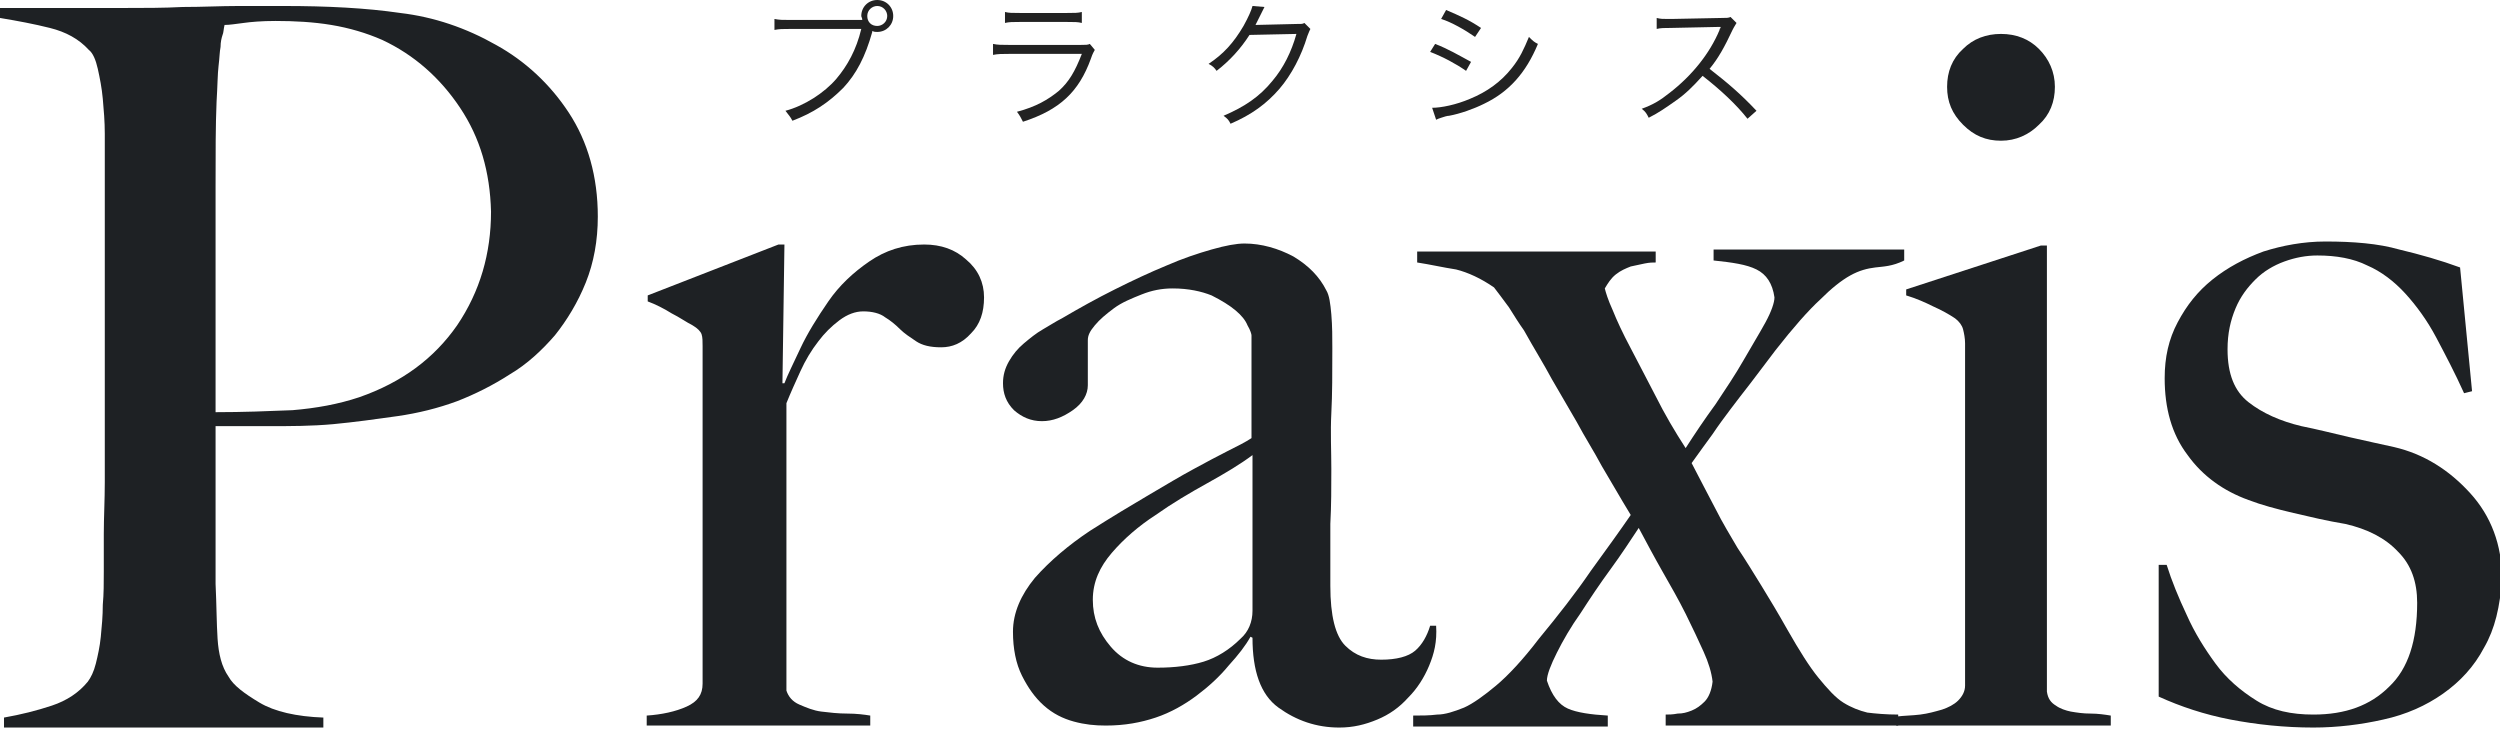
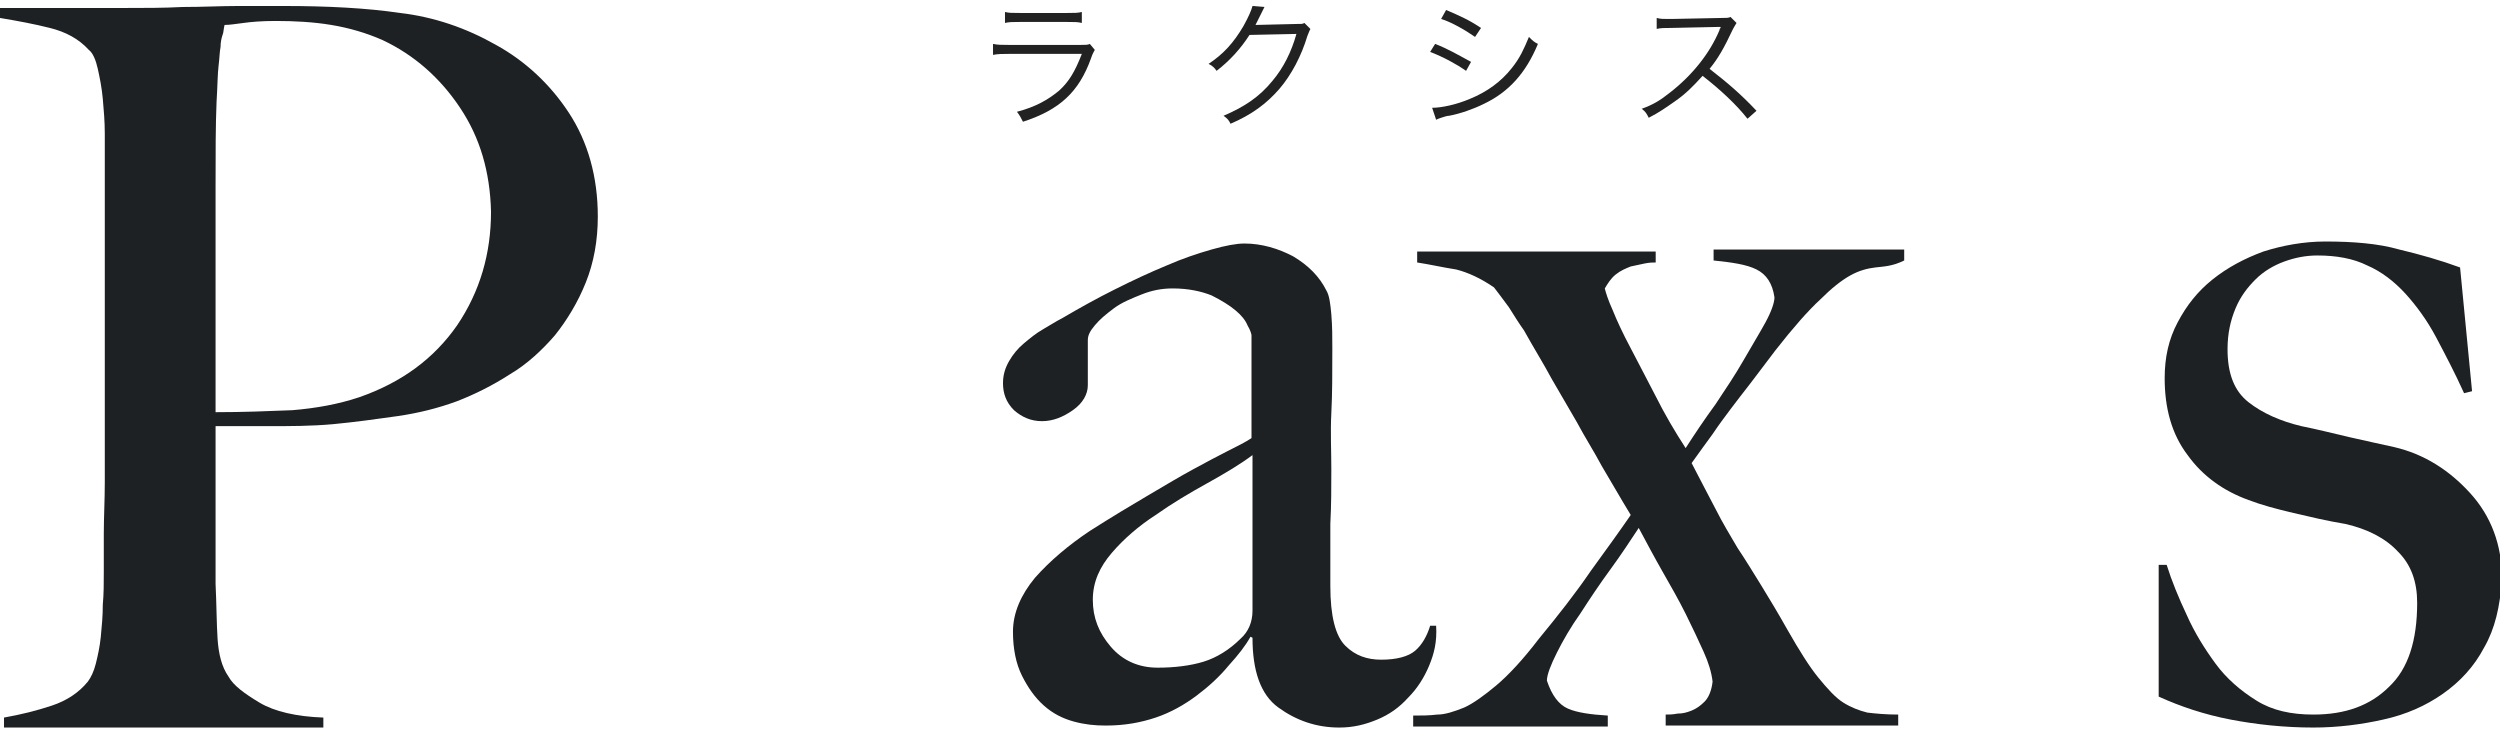
<svg xmlns="http://www.w3.org/2000/svg" version="1.1" id="レイヤー_1" x="0px" y="0px" viewBox="0 0 250.5 73" style="enable-background:new 0 0 250.5 73;" xml:space="preserve">
  <style type="text/css">
	.st0{enable-background:new    ;}
	.st1{fill:#1E2124;}
	.st2{fill:#222222;}
</style>
  <g id="グループ_30443" transform="translate(0 16494)">
    <g class="st0">
      <path class="st1" d="M58.7-16465.7c-0.8,2-1.9,3.8-3.1,5.3c-1.3,1.5-2.8,2.9-4.5,3.9c-1.7,1.1-3.5,2-5.3,2.7    c-1.9,0.7-3.9,1.2-6,1.5c-2.1,0.3-4.3,0.6-6.4,0.8c-2.2,0.2-4.3,0.2-6.4,0.2c-2,0-3.8,0-5.4,0c0,2.1,0,4,0,5.5c0,1.5,0,2.8,0,3.9    c0,1.1,0,2.2,0,3.2c0,1,0,2,0,3.2c0.1,2.1,0.1,4,0.2,5.5c0.1,1.5,0.4,2.8,1.1,3.8c0.5,0.9,1.6,1.7,3.1,2.6    c1.5,0.9,3.7,1.4,6.4,1.5v1h-32v-1c1.7-0.3,3.3-0.7,4.8-1.2c1.5-0.5,2.7-1.3,3.6-2.4c0.3-0.4,0.6-1,0.8-1.8    c0.2-0.8,0.4-1.7,0.5-2.7s0.2-2.1,0.2-3.2c0.1-1.1,0.1-2.2,0.1-3.3c0-0.9,0-2.2,0-3.8c0-1.6,0.1-3.4,0.1-5.2c0-1.9,0-3.9,0-5.9    c0-2.1,0-4,0-5.8v-19.5c0-1.2,0-2.4,0-3.7c0-1.2-0.1-2.4-0.2-3.5c-0.1-1.1-0.3-2.1-0.5-3c-0.2-0.9-0.5-1.6-0.9-1.9    c-1-1.1-2.3-1.8-3.9-2.2c-1.6-0.4-3.2-0.7-5-1v-1c0.4,0,1.2,0,2.4,0c1.3,0,2.8,0,4.4,0c1.7,0,3.6,0,5.6,0s4,0,5.9-0.1    c2,0,3.8-0.1,5.6-0.1c1.8,0,3.3,0,4.5,0c4.4,0,8.3,0.2,11.7,0.7c3.4,0.4,6.6,1.5,9.6,3.2c2.9,1.6,5.4,3.9,7.3,6.8    c1.9,2.9,2.9,6.4,2.9,10.4C59.9-16469.9,59.5-16467.7,58.7-16465.7z M46.1-16483.2c-2-3-4.6-5.3-7.8-6.8c-1.6-0.7-3.3-1.2-5.1-1.5    c-1.8-0.3-3.7-0.4-5.6-0.4c-1.4,0-2.5,0.1-3.2,0.2c-0.8,0.1-1.4,0.2-1.9,0.2c-0.1,0.4-0.1,0.8-0.2,1c-0.1,0.3-0.2,0.7-0.2,1.2    c-0.1,0.5-0.1,1.1-0.2,1.9c-0.1,0.8-0.1,2-0.2,3.6c-0.1,2.3-0.1,5.2-0.1,8.5c0,3.3,0,6.6,0,9.8s0,6,0,8.4c0,2.4,0,3.9,0,4.4    c2.7,0,5.3-0.1,7.7-0.2c2.4-0.2,4.6-0.6,6.7-1.3c4.3-1.5,7.5-3.9,9.8-7.2c2.3-3.4,3.4-7.2,3.4-11.4    C49.1-16476.8,48.1-16480.2,46.1-16483.2z" />
-       <path class="st1" d="M97.3-16460.6c-0.9,1-1.9,1.4-3,1.4c-1.1,0-1.9-0.2-2.5-0.6c-0.6-0.4-1.2-0.8-1.6-1.2c-0.5-0.5-1-0.9-1.5-1.2    c-0.5-0.4-1.3-0.6-2.2-0.6c-0.8,0-1.6,0.3-2.4,0.9c-0.8,0.6-1.5,1.3-2.1,2.1c-0.7,0.9-1.3,1.9-1.8,3c-0.5,1.1-1,2.2-1.4,3.2v28.8    c0.2,0.6,0.6,1.1,1.3,1.4c0.7,0.3,1.4,0.6,2.2,0.7c0.8,0.1,1.7,0.2,2.6,0.2c0.9,0,1.7,0.1,2.3,0.2v1H64.8v-1    c1.5-0.1,2.9-0.4,4-0.9c1.1-0.5,1.6-1.2,1.6-2.3v-33.8c0-0.5,0-0.9-0.1-1.2c-0.1-0.3-0.4-0.6-0.9-0.9c-0.6-0.3-1.3-0.8-2.1-1.2    c-0.8-0.5-1.6-0.9-2.4-1.2v-0.6l13.1-5.1h0.6l-0.2,13.9h0.2c0.3-0.8,0.9-2,1.6-3.5c0.7-1.5,1.7-3.1,2.8-4.7c1.1-1.6,2.5-2.9,4.1-4    c1.6-1.1,3.4-1.7,5.5-1.7c1.7,0,3.1,0.5,4.2,1.5c1.2,1,1.8,2.3,1.8,3.8C98.6-16462.7,98.2-16461.5,97.3-16460.6z" />
      <path class="st1" d="M143.2-16427.3c-0.5,1.2-1.2,2.3-2.1,3.2c-0.9,1-1.9,1.7-3.1,2.2c-1.2,0.5-2.4,0.8-3.8,0.8    c-2.3,0-4.3-0.7-6.1-2c-1.8-1.3-2.6-3.7-2.6-7l-0.2-0.1c-0.5,0.9-1.2,1.8-2.2,2.9c-0.9,1.1-2,2.1-3.2,3c-1.2,0.9-2.6,1.7-4.1,2.2    s-3.1,0.8-5,0.8c-1.1,0-2.1-0.1-3.2-0.4c-1.1-0.3-2.1-0.8-3-1.6c-0.9-0.8-1.6-1.8-2.2-3c-0.6-1.2-0.9-2.7-0.9-4.4    c0-1.9,0.8-3.7,2.2-5.4c1.5-1.7,3.4-3.3,5.5-4.7c2.2-1.4,4.2-2.6,5.9-3.6c1.7-1,3.2-1.9,4.5-2.6c1.3-0.7,2.4-1.3,3.4-1.8    c1-0.5,1.8-0.9,2.4-1.3v-10.3c0-0.1-0.1-0.5-0.4-1c-0.2-0.5-0.6-1-1.2-1.5c-0.6-0.5-1.4-1-2.4-1.5c-1-0.4-2.3-0.7-3.9-0.7    c-1.1,0-2.1,0.2-3.1,0.6c-1,0.4-2,0.8-2.8,1.4c-0.8,0.6-1.4,1.1-1.9,1.7c-0.5,0.6-0.7,1-0.7,1.5v4.5c0,0.9-0.5,1.8-1.5,2.5    c-1,0.7-2,1.1-3.1,1.1c-1.1,0-2-0.4-2.8-1.1c-0.8-0.8-1.1-1.7-1.1-2.7c0-0.8,0.2-1.5,0.6-2.2c0.4-0.7,0.9-1.3,1.5-1.8    c0.6-0.5,1.2-1,1.9-1.4c0.7-0.4,1.3-0.8,1.9-1.1c1.7-1,3.5-2,5.3-2.9c1.8-0.9,3.5-1.7,5.2-2.4c1.6-0.7,3.1-1.2,4.5-1.6    c1.4-0.4,2.5-0.6,3.3-0.6c1.7,0,3.4,0.5,4.9,1.3c1.5,0.9,2.6,2,3.3,3.4c0.3,0.5,0.4,1.3,0.5,2.4c0.1,1.2,0.1,2.3,0.1,3.4    c0,2.4,0,4.6-0.1,6.5s0,3.8,0,5.6c0,1.8,0,3.6-0.1,5.5c0,1.9,0,4,0,6.2c0,3,0.5,5,1.5,6c1,1,2.2,1.4,3.6,1.4    c1.5,0,2.7-0.3,3.4-0.9c0.7-0.6,1.2-1.5,1.5-2.5h0.6C144-16429.7,143.7-16428.5,143.2-16427.3z M125.5-16448.4    c-1.2,0.9-2.7,1.8-4.5,2.8c-1.8,1-3.5,2-5.2,3.2c-1.7,1.1-3.2,2.4-4.4,3.8c-1.2,1.4-1.9,2.9-1.9,4.7s0.6,3.3,1.8,4.7    c1.2,1.4,2.8,2.1,4.7,2.1c1.7,0,3.3-0.2,4.6-0.6c1.3-0.4,2.6-1.2,3.7-2.3c0.8-0.7,1.2-1.7,1.2-2.8V-16448.4z" />
      <path class="st1" d="M187.9-16467.2c-0.8,0.1-1.6,0.3-2.5,0.8c-0.9,0.5-1.9,1.3-3,2.4c-1.2,1.1-2.7,2.8-4.5,5.1    c-1,1.3-1.8,2.4-2.5,3.3c-0.7,0.9-1.4,1.8-2,2.6c-0.6,0.8-1.2,1.6-1.8,2.5c-0.6,0.8-1.3,1.8-2.1,2.9c0.9,1.7,1.7,3.3,2.4,4.6    c0.7,1.4,1.5,2.7,2.2,3.9c0.8,1.2,1.6,2.5,2.4,3.8c0.8,1.3,1.7,2.8,2.6,4.4c1.2,2.1,2.2,3.7,3.1,4.8c0.9,1.1,1.7,2,2.5,2.5    c0.8,0.5,1.6,0.8,2.4,1c0.8,0.1,1.9,0.2,3.1,0.2v1.1h-23.3v-1.1c0.3,0,0.7,0,1.2-0.1c0.5,0,0.9-0.1,1.4-0.3    c0.5-0.2,0.9-0.5,1.3-0.9s0.7-1.1,0.8-2c-0.1-0.9-0.4-1.9-0.9-3c-0.5-1.1-1.1-2.4-1.8-3.8c-0.7-1.4-1.5-2.8-2.3-4.2    s-1.6-2.9-2.4-4.4c-0.8,1.2-1.7,2.6-2.8,4.1s-2.1,3-3,4.4c-1,1.4-1.8,2.8-2.4,4c-0.6,1.2-1,2.2-1,2.8c0.5,1.5,1.2,2.4,2.1,2.8    c0.9,0.4,2.3,0.6,4,0.7v1.1h-19.5v-1.1c0.8,0,1.6,0,2.4-0.1c0.8,0,1.7-0.3,2.7-0.7c0.9-0.4,2-1.2,3.2-2.2c1.2-1,2.7-2.6,4.3-4.7    c1.9-2.3,3.7-4.6,5.2-6.8c1.6-2.2,2.9-4,4-5.6c-1.1-1.8-2-3.4-2.9-4.9c-0.8-1.5-1.7-2.9-2.5-4.4c-0.8-1.4-1.7-2.9-2.5-4.3    c-0.8-1.5-1.8-3.1-2.8-4.9c-0.5-0.7-1-1.5-1.5-2.3c-0.6-0.8-1.1-1.5-1.5-2c-1.3-0.9-2.6-1.5-3.8-1.8c-1.3-0.2-2.6-0.5-3.9-0.7    v-1.1h23.9v1.1c-0.3,0-0.6,0-1.1,0.1c-0.5,0.1-0.9,0.2-1.4,0.3c-0.5,0.2-1,0.4-1.5,0.8c-0.5,0.4-0.8,0.9-1.1,1.4    c0.1,0.4,0.3,1.1,0.8,2.2c0.4,1,1,2.3,1.8,3.8c0.8,1.5,1.6,3.1,2.5,4.8c0.9,1.8,1.9,3.5,3,5.2c0.9-1.4,1.9-2.9,3-4.4    c1-1.5,2-3,2.8-4.4s1.6-2.7,2.2-3.8s0.9-2,0.9-2.5c-0.2-1.4-0.8-2.3-1.8-2.8s-2.4-0.7-4.3-0.9v-1.1h19.1v1.1    C189.6-16467.3,188.7-16467.3,187.9-16467.2z" />
-       <path class="st1" d="M190-16421.2v-1c0.8-0.1,1.6-0.1,2.4-0.2c0.8-0.1,1.5-0.3,2.2-0.5c0.6-0.2,1.2-0.5,1.6-0.9    c0.4-0.4,0.7-0.9,0.7-1.5v-34.3c0-0.5-0.1-1-0.2-1.4c-0.1-0.4-0.4-0.8-0.8-1.1c-0.6-0.4-1.3-0.8-2.2-1.2c-0.8-0.4-1.7-0.8-2.7-1.1    v-0.6l13.5-4.4h0.6v44.7c0.1,0.7,0.4,1.1,0.9,1.4c0.4,0.3,1,0.5,1.5,0.6c0.6,0.1,1.2,0.2,2,0.2c0.7,0,1.4,0.1,2,0.2v1H190z     M204.3-16481.5c-1,1-2.3,1.6-3.8,1.6c-1.5,0-2.7-0.5-3.8-1.6c-1.1-1.1-1.6-2.3-1.6-3.8c0-1.5,0.5-2.8,1.6-3.8    c1-1,2.3-1.5,3.8-1.5c1.5,0,2.8,0.5,3.8,1.5s1.6,2.3,1.6,3.8C205.9-16483.8,205.4-16482.5,204.3-16481.5z" />
      <path class="st1" d="M248.9-16429.1c-1,1.9-2.4,3.4-4.1,4.6c-1.7,1.2-3.7,2.1-6,2.6c-2.2,0.5-4.6,0.8-7,0.8    c-2.9,0-5.7-0.3-8.3-0.8c-2.6-0.5-5-1.3-7.2-2.3v-13.2h0.8c0.5,1.6,1.2,3.3,2,5c0.8,1.8,1.8,3.4,2.9,4.9c1.1,1.5,2.5,2.7,4.1,3.7    c1.6,1,3.5,1.4,5.7,1.4c3.2,0,5.7-0.9,7.6-2.8c1.9-1.8,2.8-4.6,2.8-8.4c0-2.1-0.6-3.8-1.9-5.1c-1.3-1.4-3.1-2.3-5.3-2.8    c-1.8-0.3-3.5-0.7-5.2-1.1c-1.7-0.4-3.2-0.8-4.5-1.3c-2.5-0.9-4.6-2.4-6.1-4.5c-1.6-2.1-2.3-4.7-2.3-7.7c0-2.1,0.4-3.9,1.3-5.6    c0.9-1.7,2-3.1,3.5-4.3c1.5-1.2,3.2-2.1,5.1-2.8c1.9-0.6,4-1,6.2-1c2.8,0,5.3,0.2,7.4,0.8c2.1,0.5,4.2,1.1,6.1,1.8l1.2,12.4    l-0.8,0.2c-0.9-2-1.9-3.9-2.8-5.6s-2-3.2-3.1-4.4c-1.1-1.2-2.4-2.2-3.8-2.8c-1.4-0.7-3.1-1-5-1c-1.1,0-2.2,0.2-3.3,0.6    s-2.1,1-2.9,1.8c-0.8,0.8-1.5,1.7-2,2.9c-0.5,1.2-0.8,2.5-0.8,4.1c0,2.5,0.7,4.2,2.1,5.3c1.4,1.1,3.2,1.9,5.3,2.4    c1.5,0.3,3.1,0.7,4.8,1.1c1.7,0.4,3.2,0.7,4.5,1c3,0.7,5.5,2.3,7.6,4.6c2.1,2.3,3.2,5.2,3.2,8.6    C250.5-16433.2,250-16431,248.9-16429.1z" />
    </g>
    <g class="st0">
-       <path class="st2" d="M86.4-16492c0-0.2-0.1-0.3-0.1-0.4c0-0.9,0.7-1.6,1.6-1.6c0.9,0,1.6,0.7,1.6,1.6c0,0.9-0.7,1.6-1.6,1.6    c-0.2,0-0.3,0-0.5-0.1c0,0,0,0,0,0.1c-0.7,2.5-1.6,4.2-2.9,5.6c-1.5,1.5-3,2.5-5.1,3.3c-0.2-0.4-0.4-0.6-0.7-1    c1.9-0.5,3.9-1.8,5.1-3.2c1.1-1.3,2-2.9,2.5-5h-7.1c-0.8,0-1.1,0-1.6,0.1v-1.1c0.5,0.1,0.8,0.1,1.6,0.1h6.9H86.4z M86.9-16492.4    c0,0.6,0.4,1,1,1c0.5,0,1-0.4,1-1c0-0.5-0.4-1-1-1C87.4-16493.4,86.9-16493,86.9-16492.4z" />
-     </g>
+       </g>
    <g class="st0">
      <path class="st2" d="M99.5-16489.6c0.5,0.1,0.8,0.1,1.6,0.1h7.2c0.5,0,0.7,0,0.9-0.1l0.5,0.6c-0.1,0.2-0.2,0.3-0.4,0.9    c-1.2,3.3-3.1,5.1-6.8,6.3c-0.2-0.4-0.3-0.6-0.6-1c1.9-0.5,3.1-1.2,4.2-2.1c1-0.9,1.6-1.9,2.3-3.7h-7.3c-0.7,0-1.1,0-1.6,0.1    V-16489.6z M100.7-16492.8c0.4,0.1,0.7,0.1,1.5,0.1h4.7c0.8,0,1.1,0,1.5-0.1v1.1c-0.4-0.1-0.7-0.1-1.5-0.1h-4.7    c-0.7,0-1.1,0-1.5,0.1V-16492.8z" />
    </g>
    <g class="st0">
      <path class="st2" d="M126.7-16493.3c-0.1,0.2-0.1,0.2-0.3,0.6c-0.4,0.8-0.5,1-0.6,1.2c0.2,0,0.2,0,4.2-0.1c0.5,0,0.5,0,0.7-0.1    l0.6,0.6c-0.1,0.2-0.1,0.2-0.3,0.7c-0.6,2-1.6,3.9-2.8,5.3c-1.3,1.5-2.8,2.6-4.9,3.5c-0.2-0.4-0.3-0.5-0.7-0.8    c2.1-0.9,3.6-1.9,4.9-3.5c1.1-1.3,1.9-2.9,2.4-4.7l-4.7,0.1c-0.9,1.4-2,2.6-3.3,3.6c-0.2-0.3-0.4-0.5-0.8-0.7    c1.5-1,2.5-2.1,3.5-3.8c0.5-0.9,0.8-1.6,0.9-2L126.7-16493.3z" />
    </g>
    <g class="st0">
      <path class="st2" d="M143.8-16489.6c1.3,0.5,2.3,1.1,3.6,1.8l-0.5,0.9c-1-0.7-2.3-1.4-3.6-1.9L143.8-16489.6z M143.5-16483.2    c0.9,0,2.4-0.3,3.8-0.9c1.7-0.7,3.1-1.7,4.2-3.1c0.8-1,1.2-1.9,1.7-3.1c0.4,0.4,0.5,0.5,0.9,0.7c-1.2,2.9-2.9,4.8-5.4,6    c-1,0.5-2.4,1-3.5,1.2c-0.2,0-0.5,0.1-0.8,0.2c-0.3,0.1-0.3,0.1-0.5,0.2L143.5-16483.2z M144.9-16493c1.4,0.6,2.3,1,3.5,1.8    l-0.6,0.9c-1-0.7-2.4-1.5-3.4-1.8L144.9-16493z" />
    </g>
    <g class="st0">
      <path class="st2" d="M175.1-16482.1c-1.1-1.4-2.7-2.9-4.5-4.3c-1,1.1-1.7,1.8-2.7,2.5c-1,0.7-1.7,1.2-2.7,1.7    c-0.2-0.4-0.3-0.6-0.7-0.9c1.1-0.4,1.8-0.8,2.8-1.6c2.2-1.7,4-3.9,5-6.3c0-0.1,0-0.1,0.1-0.2c0,0,0-0.1,0-0.1c-0.1,0-0.2,0-0.3,0    l-4.7,0.1c-0.6,0-1,0-1.4,0.1l0-1.1c0.4,0.1,0.6,0.1,1.1,0.1c0,0,0.2,0,0.4,0l5-0.1c0.5,0,0.7,0,0.9-0.1l0.6,0.6    c-0.1,0.2-0.2,0.3-0.4,0.7c-0.8,1.7-1.4,2.8-2.3,3.9c1.8,1.4,3.1,2.5,4.7,4.2L175.1-16482.1z" />
    </g>
  </g>
</svg>